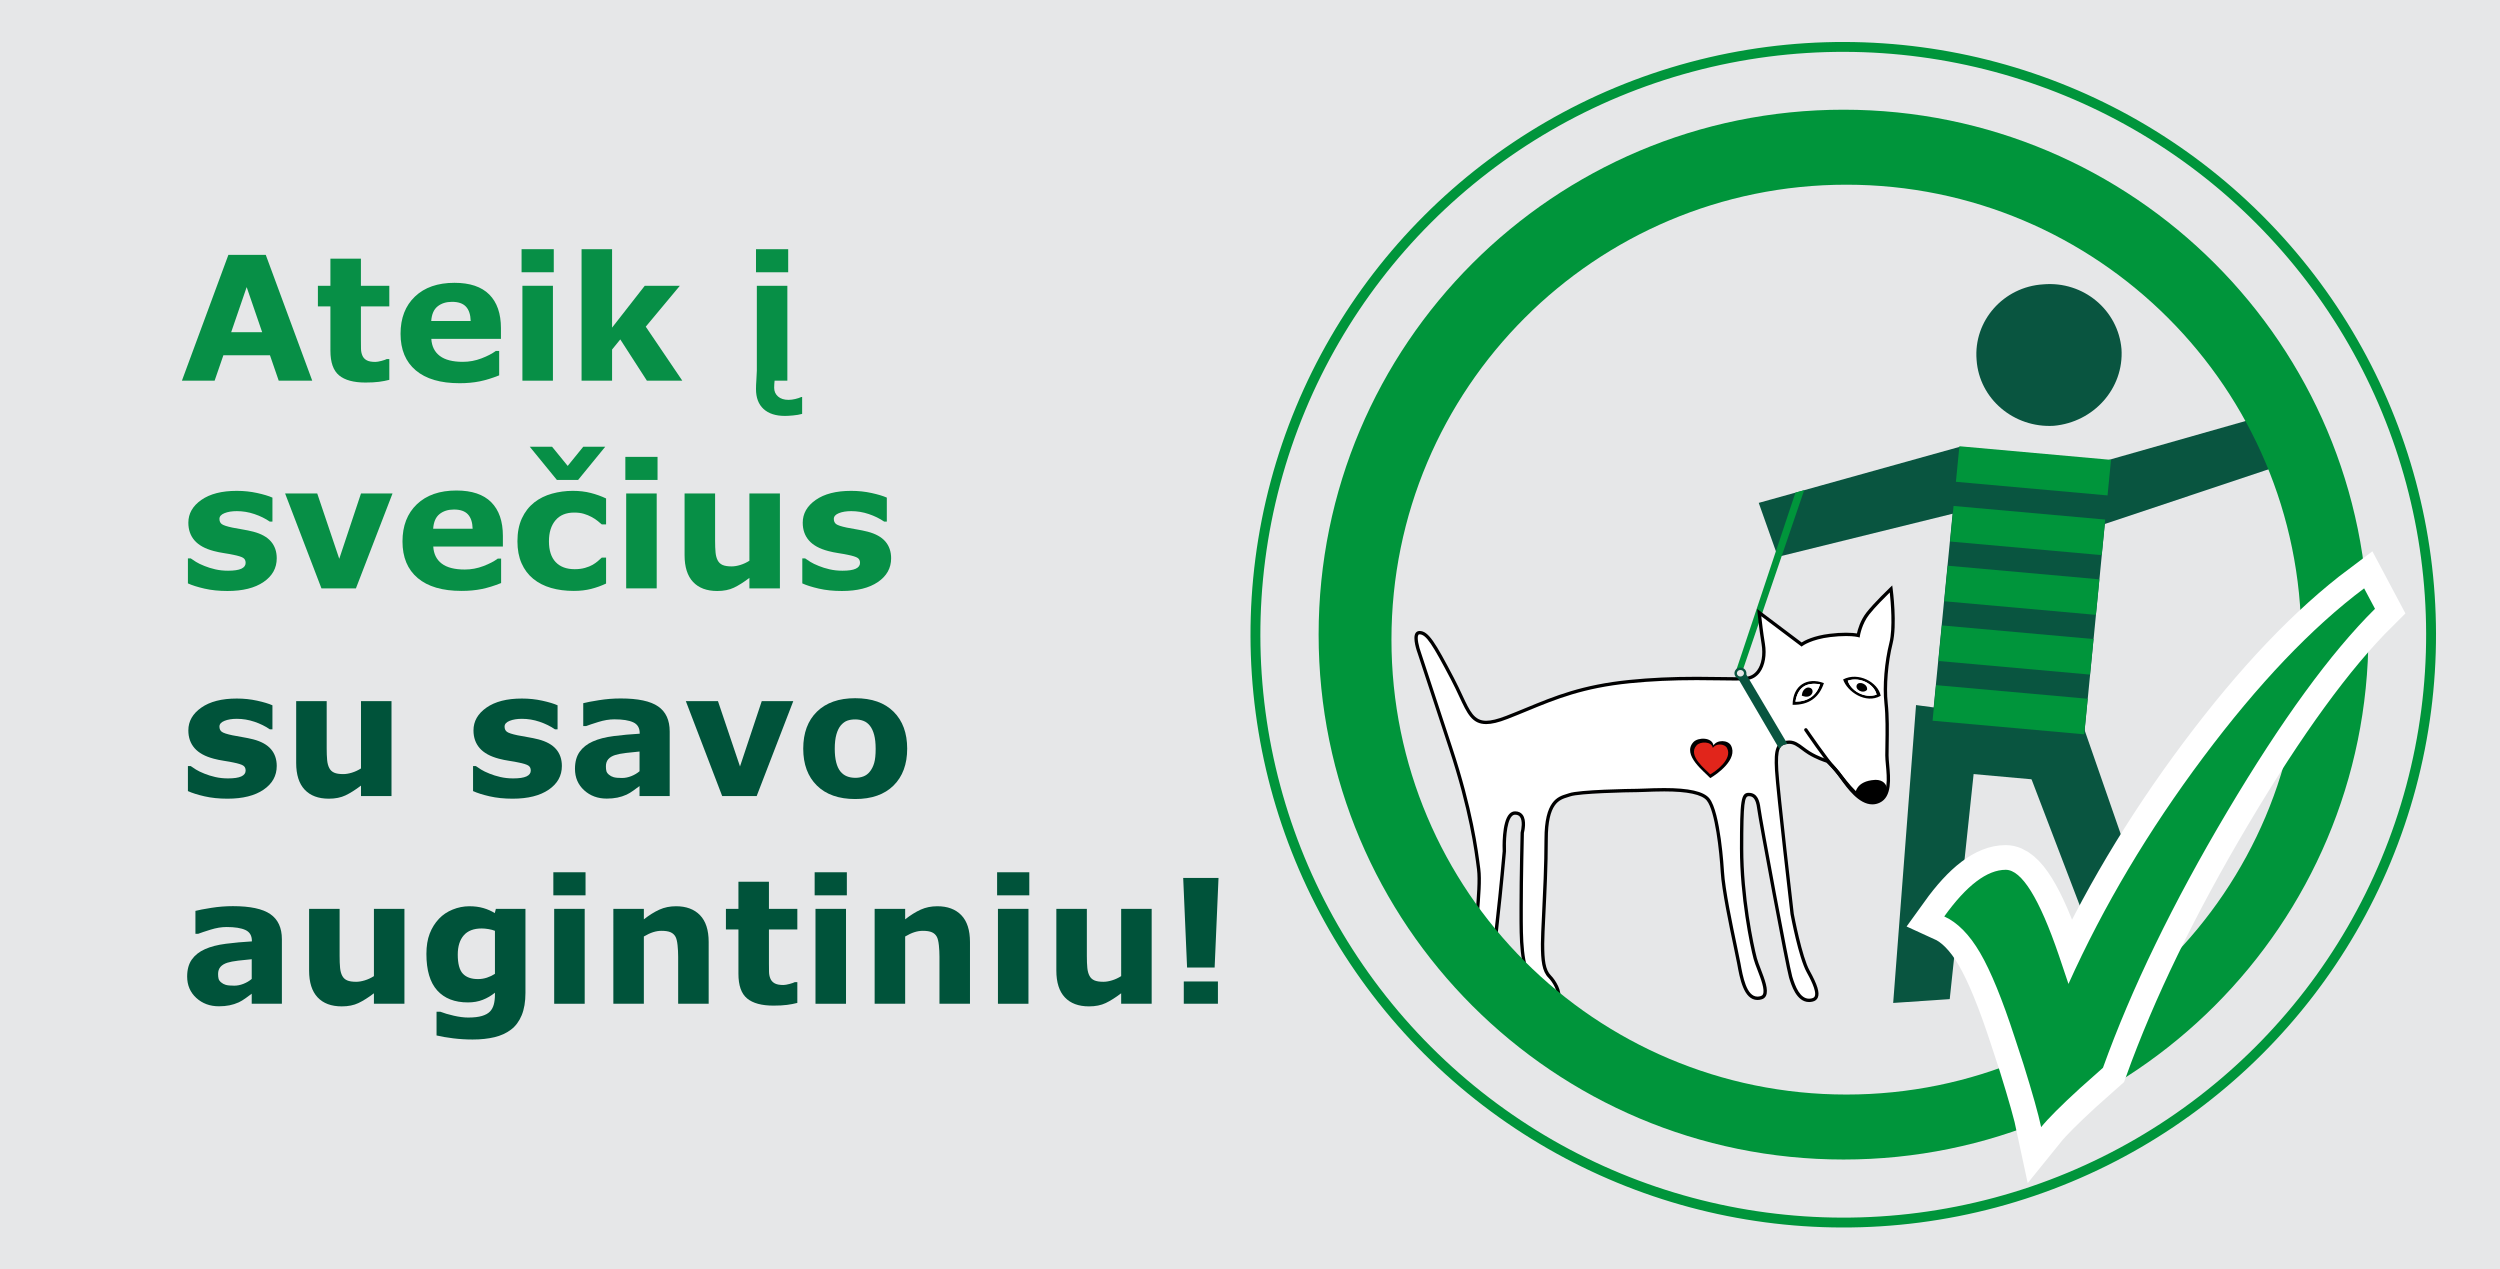
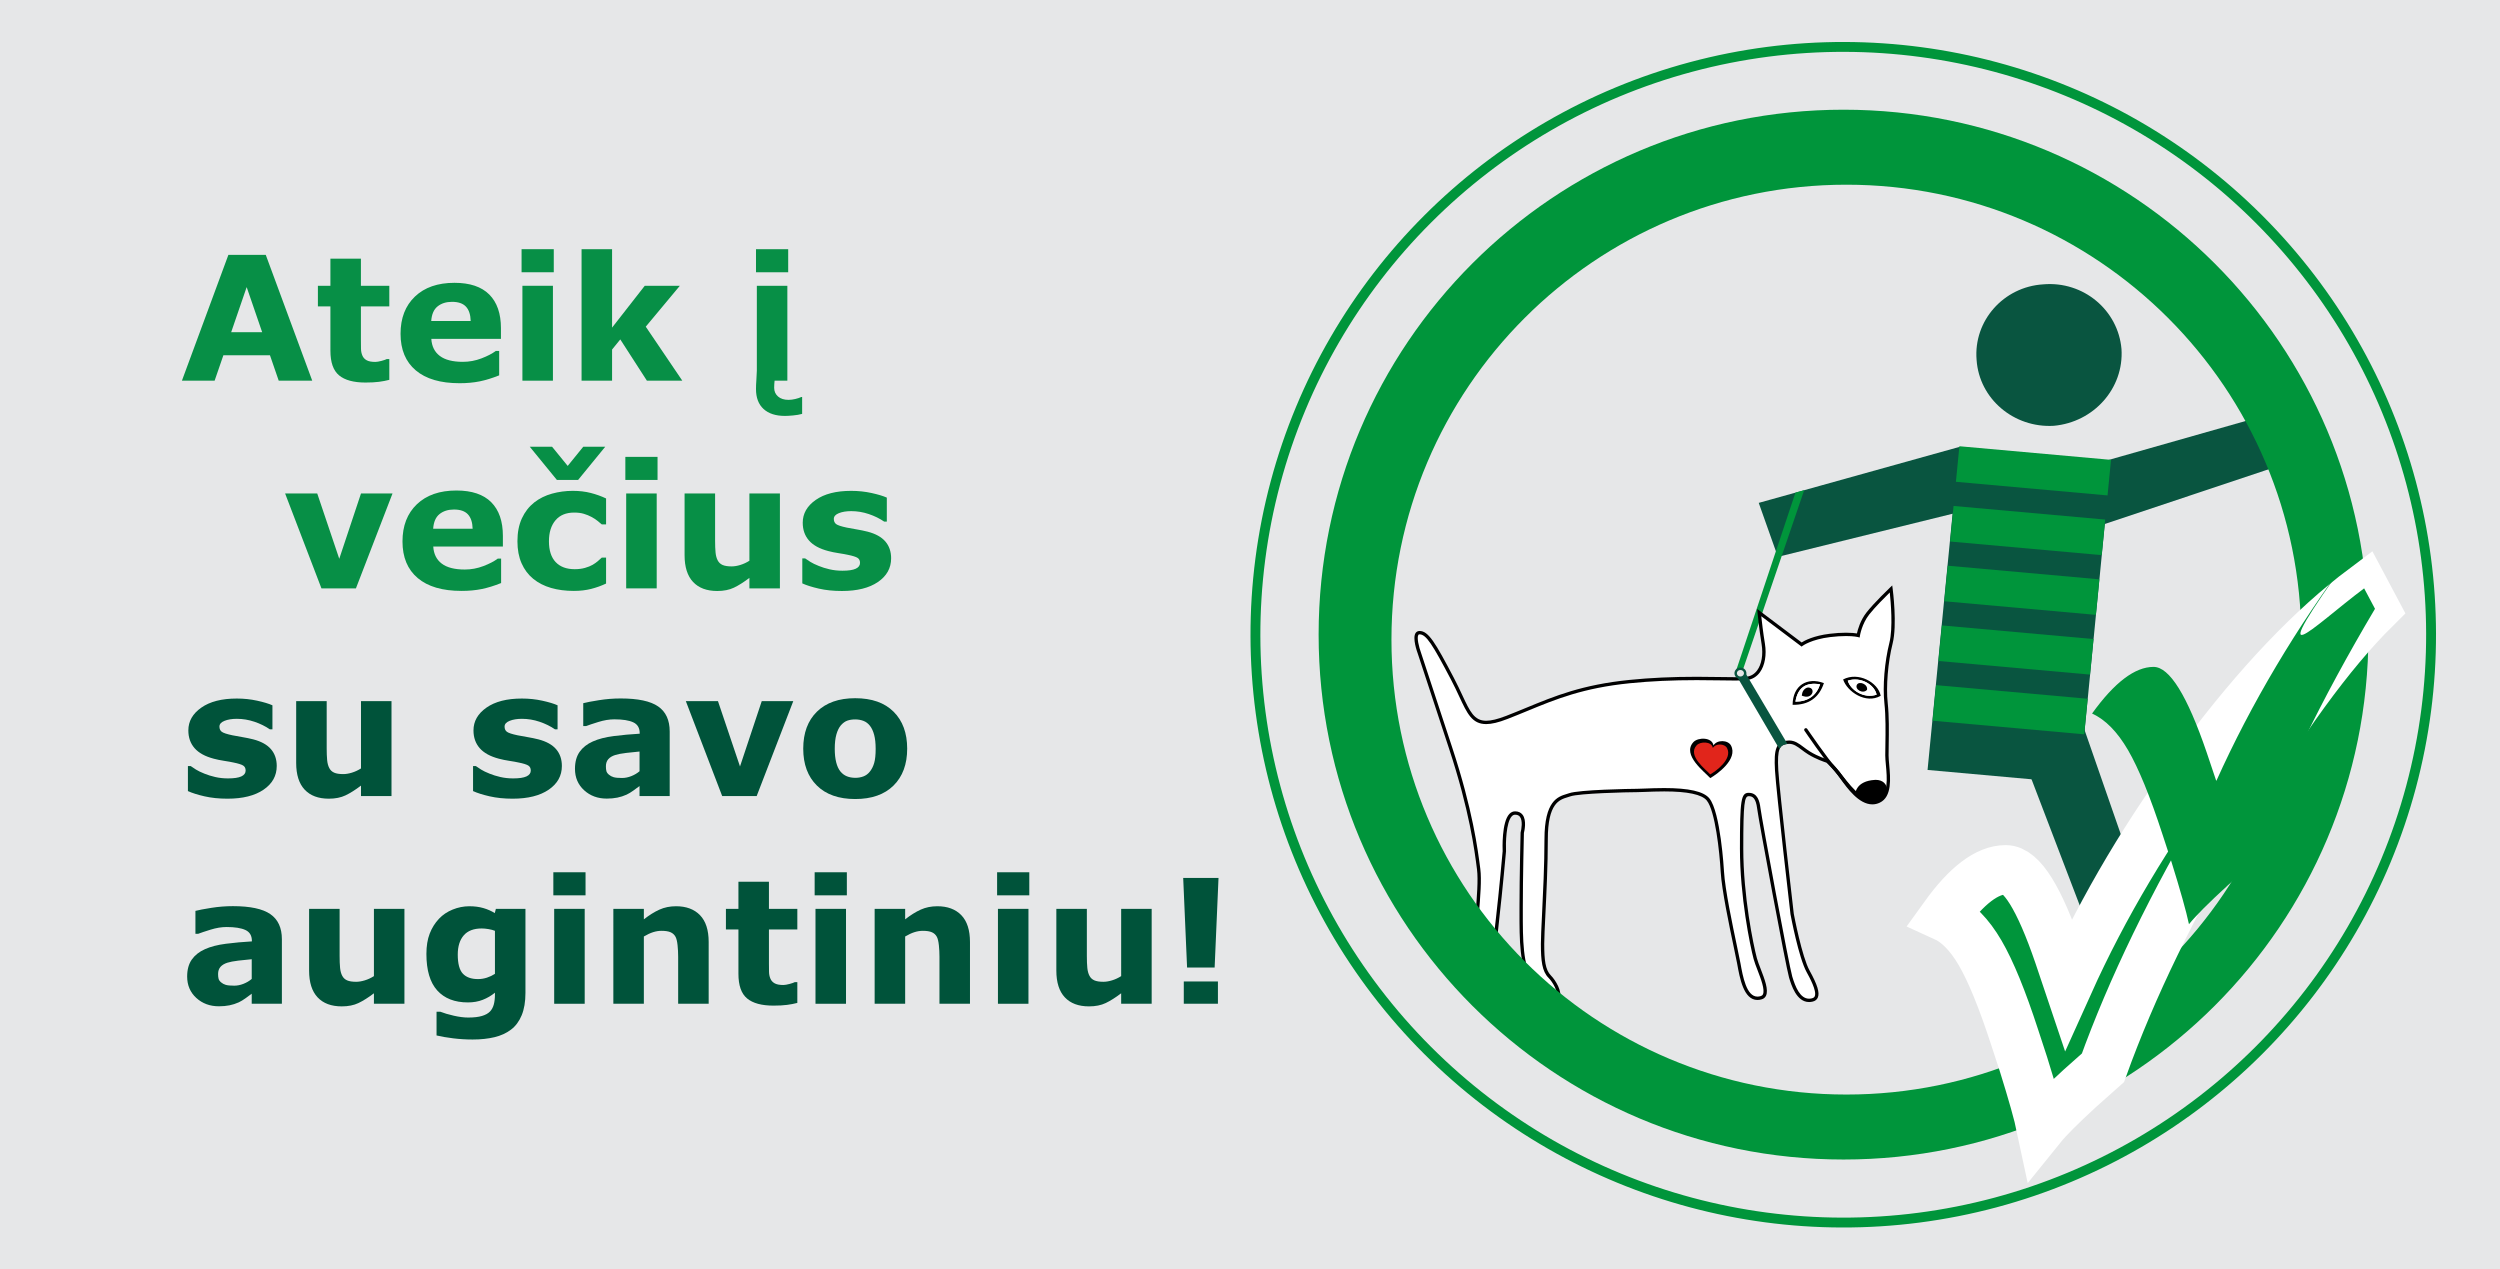
<svg xmlns="http://www.w3.org/2000/svg" version="1.1" id="Layer_1" x="0px" y="0px" width="650px" height="330px" viewBox="0 0 650 330" style="enable-background:new 0 0 650 330;" xml:space="preserve">
  <style type="text/css">
	.st0{fill:#E6E7E8;}
	.st1{fill:#00533A;}
	.st2{fill:#078F46;}
	.st3{fill:#414042;}
	.st4{fill:none;stroke:#00953B;stroke-width:1.972;}
	.st5{fill:#095540;}
	.st6{fill:#00953B;}
	.st7{fill:#FFFFFF;}
	.st8{fill-rule:evenodd;clip-rule:evenodd;}
	.st9{fill-rule:evenodd;clip-rule:evenodd;fill:#FFFFFF;}
	.st10{fill-rule:evenodd;clip-rule:evenodd;fill:#E1251B;}
	.st11{fill:none;stroke:#095540;stroke-width:0.493;stroke-miterlimit:10;}
	.st12{fill:#00953B;stroke:#FFFFFF;stroke-width:9.859;}
	.st13{enable-background:new    ;}
	.st14{fill:none;stroke:#00953B;stroke-width:2.568;}
	.st15{fill:none;stroke:#095540;stroke-width:0.642;stroke-miterlimit:10;}
	.st16{fill:#00953B;stroke:#FFFFFF;stroke-width:12.839;}
</style>
  <rect class="st0" width="650" height="330" />
  <g>
    <g class="st13">
      <path class="st2" d="M81.181,98.977h-8.714l-2.278-6.614H58.081l-2.279,6.614h-8.503    l12.085-32.717h9.712L81.181,98.977z M68.16,86.365l-4.025-11.721L60.109,86.365    H68.16z" />
      <path class="st2" d="M101.22,98.76c-0.85,0.219-1.751,0.39-2.703,0.515    c-0.952,0.124-2.116,0.186-3.493,0.186c-3.076,0-5.365-0.623-6.866-1.868    c-1.502-1.245-2.252-3.376-2.252-6.394V79.663h-3.252V74.302h3.252v-7.053h7.932    v7.053h7.383v5.361h-7.383v8.758c0,0.866,0.007,1.622,0.021,2.267    c0.015,0.646,0.132,1.225,0.351,1.739c0.205,0.514,0.566,0.92,1.085,1.221    s1.274,0.451,2.268,0.451c0.408,0,0.945-0.088,1.609-0.264    c0.665-0.176,1.129-0.337,1.392-0.483h0.657V98.76z" />
      <path class="st2" d="M130.246,88.101H112.141c0.117,1.934,0.854,3.413,2.208,4.438    c1.355,1.025,3.351,1.538,5.987,1.538c1.67,0,3.289-0.3,4.856-0.901    s2.805-1.245,3.714-1.934h0.879v6.35c-1.788,0.718-3.473,1.238-5.055,1.56    s-3.332,0.483-5.251,0.483c-4.951,0-8.745-1.113-11.382-3.34    s-3.955-5.398-3.955-9.514c0-4.072,1.249-7.298,3.746-9.679    c2.498-2.38,5.922-3.57,10.272-3.57c4.014,0,7.031,1.015,9.053,3.043    c2.021,2.029,3.032,4.948,3.032,8.756V88.101z M122.38,83.465    c-0.044-1.655-0.454-2.9-1.23-3.735s-1.985-1.252-3.626-1.252    c-1.523,0-2.775,0.396-3.757,1.187s-1.531,2.058-1.647,3.801H122.38z" />
      <path class="st2" d="M143.979,70.786h-8.371v-5.999h8.371V70.786z M143.76,98.977h-7.933    V74.302h7.933V98.977z" />
      <path class="st2" d="M177.399,98.977h-9.207l-6.917-10.73l-2.135,2.63v8.1h-7.933    V64.788h7.933v20.394l8.496-10.879h9.125l-8.865,10.635L177.399,98.977z" />
      <path class="st2" d="M204.93,70.786h-8.371v-5.999h8.371V70.786z M196.657,98.78    c0.066-0.908,0.106-1.714,0.121-2.417V74.302h7.933v24.675h-3.317    c-0.03,0.308-0.056,0.601-0.078,0.879c-0.021,0.278-0.032,0.601-0.032,0.967    c0,0.923,0.333,1.677,0.999,2.263c0.667,0.586,1.578,0.879,2.735,0.879    c0.542,0,1.125-0.073,1.747-0.22c0.623-0.146,1.153-0.322,1.593-0.527h0.198    v4.395c-0.688,0.19-1.476,0.326-2.362,0.407    c-0.886,0.08-1.586,0.121-2.098,0.121c-2.403,0-4.26-0.601-5.57-1.802    c-1.312-1.201-1.967-2.93-1.967-5.186    C196.559,100.479,196.592,99.688,196.657,98.78z" />
-       <path class="st2" d="M71.952,145.155c0,2.549-1.143,4.604-3.428,6.163    c-2.285,1.561-5.413,2.34-9.382,2.34c-2.197,0-4.19-0.205-5.977-0.615    c-1.788-0.41-3.224-0.864-4.307-1.362v-6.504h0.725    c0.396,0.278,0.854,0.583,1.373,0.912c0.521,0.33,1.256,0.685,2.209,1.066    c0.819,0.337,1.75,0.626,2.79,0.868c1.04,0.242,2.153,0.363,3.34,0.363    c1.553,0,2.702-0.172,3.45-0.516c0.746-0.344,1.12-0.854,1.12-1.527    c0-0.601-0.22-1.036-0.659-1.308c-0.439-0.271-1.274-0.531-2.505-0.78    c-0.586-0.132-1.381-0.275-2.384-0.428c-1.004-0.154-1.916-0.341-2.736-0.561    c-2.24-0.586-3.903-1.498-4.987-2.735s-1.626-2.78-1.626-4.625    c0-2.373,1.124-4.347,3.373-5.921c2.248-1.575,5.32-2.362,9.217-2.362    c1.846,0,3.615,0.187,5.307,0.561c1.692,0.373,3.014,0.772,3.967,1.197v6.24    h-0.682c-1.172-0.806-2.509-1.461-4.01-1.967    c-1.502-0.505-3.021-0.758-4.56-0.758c-1.274,0-2.348,0.176-3.219,0.527    c-0.872,0.352-1.308,0.85-1.308,1.494c0,0.586,0.197,1.033,0.594,1.34    c0.395,0.308,1.325,0.615,2.79,0.923c0.806,0.161,1.674,0.319,2.604,0.472    c0.931,0.154,1.864,0.348,2.802,0.583c2.08,0.542,3.618,1.395,4.614,2.56    C71.454,141.958,71.952,143.412,71.952,145.155z" />
      <path class="st2" d="M102.055,128.302l-9.514,24.675h-8.965l-9.448-24.675h8.353    l5.727,16.984l5.653-16.984H102.055z" />
      <path class="st2" d="M130.751,142.101h-18.105c0.117,1.934,0.854,3.413,2.208,4.438    c1.355,1.025,3.351,1.538,5.987,1.538c1.67,0,3.289-0.3,4.856-0.901    s2.805-1.245,3.714-1.934h0.879v6.35c-1.788,0.718-3.473,1.238-5.055,1.56    s-3.332,0.483-5.251,0.483c-4.951,0-8.745-1.113-11.382-3.34    s-3.955-5.398-3.955-9.514c0-4.072,1.249-7.298,3.746-9.679    c2.498-2.38,5.922-3.57,10.272-3.57c4.014,0,7.031,1.015,9.053,3.043    c2.021,2.029,3.032,4.948,3.032,8.756V142.101z M122.885,137.465    c-0.044-1.655-0.454-2.9-1.23-3.735s-1.985-1.252-3.626-1.252    c-1.523,0-2.775,0.396-3.757,1.187s-1.531,2.058-1.647,3.801H122.885z" />
      <path class="st2" d="M149.187,153.637c-2.154,0-4.12-0.256-5.9-0.769    c-1.779-0.513-3.328-1.304-4.646-2.373c-1.305-1.069-2.315-2.417-3.033-4.043    s-1.076-3.53-1.076-5.713c0-2.3,0.385-4.285,1.153-5.955    c0.77-1.67,1.842-3.054,3.22-4.153c1.332-1.04,2.87-1.802,4.613-2.285    s3.553-0.725,5.428-0.725c1.685,0,3.237,0.183,4.658,0.549    s2.746,0.842,3.977,1.428v6.746h-1.118c-0.308-0.264-0.677-0.571-1.108-0.923    s-0.962-0.696-1.591-1.033c-0.6-0.322-1.258-0.589-1.975-0.802    s-1.55-0.319-2.501-0.319c-2.106,0-3.727,0.67-4.86,2.01    c-1.133,1.341-1.7,3.161-1.7,5.46c0,2.373,0.582,4.175,1.744,5.405    c1.163,1.23,2.812,1.846,4.948,1.846c0.994,0,1.891-0.113,2.688-0.34    s1.459-0.495,1.985-0.802c0.497-0.293,0.937-0.601,1.316-0.923    c0.381-0.322,0.731-0.637,1.054-0.945h1.118v6.746    c-1.245,0.586-2.545,1.051-3.899,1.395    C152.324,153.464,150.826,153.637,149.187,153.637z M157.36,116.151l-7.054,8.635    h-5.515l-7.054-8.635h5.801l4.065,4.988l4.043-4.988H157.36z" />
      <path class="st2" d="M170.961,124.786h-8.371v-5.999h8.371V124.786z M170.742,152.977h-7.933    v-24.675h7.933V152.977z" />
      <path class="st2" d="M202.777,152.977h-7.932v-2.725c-1.463,1.113-2.802,1.959-4.016,2.538    c-1.215,0.578-2.663,0.868-4.345,0.868c-2.722,0-4.817-0.784-6.287-2.351    c-1.471-1.567-2.206-3.882-2.206-6.943V128.302h7.933v12.239    c0,1.245,0.04,2.282,0.121,3.109c0.08,0.828,0.267,1.512,0.56,2.054    c0.278,0.542,0.7,0.938,1.264,1.187c0.564,0.249,1.352,0.374,2.362,0.374    c0.674,0,1.421-0.125,2.241-0.374s1.611-0.615,2.373-1.099V128.302h7.932V152.977z    " />
      <path class="st2" d="M231.693,145.155c0,2.549-1.143,4.604-3.428,6.163    c-2.285,1.561-5.413,2.34-9.382,2.34c-2.197,0-4.19-0.205-5.977-0.615    c-1.788-0.41-3.224-0.864-4.307-1.362v-6.504h0.725    c0.396,0.278,0.854,0.583,1.373,0.912c0.521,0.33,1.256,0.685,2.209,1.066    c0.819,0.337,1.75,0.626,2.79,0.868c1.04,0.242,2.153,0.363,3.34,0.363    c1.553,0,2.702-0.172,3.45-0.516c0.746-0.344,1.12-0.854,1.12-1.527    c0-0.601-0.22-1.036-0.659-1.308c-0.439-0.271-1.274-0.531-2.505-0.78    c-0.586-0.132-1.381-0.275-2.384-0.428c-1.004-0.154-1.916-0.341-2.736-0.561    c-2.24-0.586-3.903-1.498-4.987-2.735s-1.626-2.78-1.626-4.625    c0-2.373,1.124-4.347,3.373-5.921c2.248-1.575,5.32-2.362,9.217-2.362    c1.846,0,3.615,0.187,5.307,0.561c1.692,0.373,3.014,0.772,3.967,1.197v6.24    h-0.682c-1.172-0.806-2.509-1.461-4.01-1.967    c-1.502-0.505-3.021-0.758-4.56-0.758c-1.274,0-2.348,0.176-3.219,0.527    c-0.872,0.352-1.308,0.85-1.308,1.494c0,0.586,0.197,1.033,0.594,1.34    c0.395,0.308,1.325,0.615,2.79,0.923c0.806,0.161,1.674,0.319,2.604,0.472    c0.931,0.154,1.864,0.348,2.802,0.583c2.08,0.542,3.618,1.395,4.614,2.56    C231.195,141.958,231.693,143.412,231.693,145.155z" />
      <path class="st1" d="M71.952,199.156c0,2.549-1.143,4.604-3.428,6.163    c-2.285,1.561-5.413,2.341-9.382,2.341c-2.197,0-4.19-0.206-5.977-0.615    c-1.788-0.41-3.224-0.864-4.307-1.363v-6.504h0.725    c0.396,0.279,0.854,0.583,1.373,0.912c0.521,0.33,1.256,0.686,2.209,1.066    c0.819,0.337,1.75,0.626,2.79,0.867c1.04,0.242,2.153,0.363,3.34,0.363    c1.553,0,2.702-0.173,3.45-0.517c0.746-0.345,1.12-0.854,1.12-1.527    c0-0.601-0.22-1.036-0.659-1.308c-0.439-0.271-1.274-0.53-2.505-0.779    c-0.586-0.133-1.381-0.275-2.384-0.429c-1.004-0.154-1.916-0.341-2.736-0.561    c-2.24-0.586-3.903-1.498-4.987-2.735c-1.084-1.238-1.626-2.779-1.626-4.625    c0-2.373,1.124-4.348,3.373-5.922c2.248-1.575,5.32-2.362,9.217-2.362    c1.846,0,3.615,0.187,5.307,0.561c1.692,0.373,3.014,0.772,3.967,1.197v6.24    h-0.682c-1.172-0.806-2.509-1.461-4.01-1.967    c-1.502-0.505-3.021-0.758-4.56-0.758c-1.274,0-2.348,0.176-3.219,0.527    c-0.872,0.352-1.308,0.85-1.308,1.494c0,0.586,0.197,1.032,0.594,1.341    c0.395,0.307,1.325,0.615,2.79,0.922c0.806,0.162,1.674,0.319,2.604,0.473    c0.931,0.154,1.864,0.349,2.802,0.582c2.08,0.543,3.618,1.396,4.614,2.561    C71.454,195.958,71.952,197.412,71.952,199.156z" />
      <path class="st1" d="M101.791,206.978H93.859v-2.725c-1.463,1.113-2.802,1.959-4.016,2.538    c-1.215,0.578-2.663,0.868-4.345,0.868c-2.722,0-4.817-0.784-6.287-2.352    c-1.471-1.567-2.206-3.882-2.206-6.943v-16.062h7.933v12.239    c0,1.245,0.04,2.281,0.121,3.109c0.08,0.827,0.267,1.513,0.56,2.054    c0.278,0.543,0.7,0.938,1.264,1.188c0.564,0.249,1.352,0.373,2.362,0.373    c0.674,0,1.421-0.124,2.241-0.373s1.611-0.615,2.373-1.1V182.302h7.932V206.978    z" />
      <path class="st1" d="M146.088,199.156c0,2.549-1.143,4.604-3.428,6.163    c-2.285,1.561-5.413,2.341-9.382,2.341c-2.197,0-4.19-0.206-5.977-0.615    c-1.788-0.41-3.224-0.864-4.307-1.363v-6.504h0.725    c0.396,0.279,0.854,0.583,1.373,0.912c0.521,0.33,1.256,0.686,2.209,1.066    c0.819,0.337,1.75,0.626,2.79,0.867c1.04,0.242,2.153,0.363,3.34,0.363    c1.553,0,2.702-0.173,3.45-0.517c0.746-0.345,1.12-0.854,1.12-1.527    c0-0.601-0.22-1.036-0.659-1.308c-0.439-0.271-1.274-0.53-2.505-0.779    c-0.586-0.133-1.381-0.275-2.384-0.429c-1.004-0.154-1.916-0.341-2.736-0.561    c-2.24-0.586-3.903-1.498-4.987-2.735c-1.084-1.238-1.626-2.779-1.626-4.625    c0-2.373,1.124-4.348,3.373-5.922c2.248-1.575,5.32-2.362,9.217-2.362    c1.846,0,3.615,0.187,5.307,0.561c1.692,0.373,3.014,0.772,3.967,1.197v6.24    h-0.682c-1.172-0.806-2.509-1.461-4.01-1.967    c-1.502-0.505-3.021-0.758-4.56-0.758c-1.274,0-2.348,0.176-3.219,0.527    c-0.872,0.352-1.308,0.85-1.308,1.494c0,0.586,0.197,1.032,0.594,1.341    c0.395,0.307,1.325,0.615,2.79,0.922c0.806,0.162,1.674,0.319,2.604,0.473    c0.931,0.154,1.864,0.349,2.802,0.582c2.08,0.543,3.618,1.396,4.614,2.561    C145.59,195.958,146.088,197.412,146.088,199.156z" />
      <path class="st1" d="M166.28,204.363c-0.425,0.323-0.952,0.711-1.582,1.165    s-1.224,0.813-1.78,1.077c-0.776,0.352-1.582,0.611-2.416,0.779    c-0.836,0.169-1.751,0.253-2.747,0.253c-2.344,0-4.307-0.726-5.889-2.175    c-1.582-1.451-2.373-3.304-2.373-5.56c0-1.802,0.402-3.274,1.208-4.417    s1.948-2.043,3.428-2.702c1.465-0.659,3.281-1.128,5.449-1.406    s4.417-0.483,6.746-0.615v-0.132c0-1.362-0.557-2.304-1.67-2.823    c-1.113-0.521-2.754-0.78-4.922-0.78c-1.304,0-2.695,0.23-4.175,0.692    c-1.479,0.461-2.542,0.816-3.187,1.065h-0.725v-5.955    c0.835-0.22,2.193-0.479,4.076-0.779c1.882-0.301,3.768-0.451,5.658-0.451    c4.496,0,7.745,0.692,9.744,2.077c2,1.384,3,3.556,3,6.515v16.787h-7.845V204.363z     M166.28,200.524v-5.126c-1.069,0.088-2.227,0.209-3.472,0.362    c-1.245,0.152-2.19,0.332-2.834,0.536c-0.791,0.248-1.396,0.61-1.813,1.084    c-0.417,0.475-0.626,1.099-0.626,1.873c0,0.511,0.044,0.927,0.132,1.248    c0.088,0.322,0.308,0.628,0.659,0.92c0.337,0.292,0.739,0.508,1.209,0.646    c0.468,0.139,1.2,0.208,2.197,0.208c0.791,0,1.593-0.16,2.405-0.481    C164.951,201.473,165.665,201.049,166.28,200.524z" />
      <path class="st1" d="M206.248,182.302l-9.514,24.676h-8.965l-9.448-24.676h8.353    l5.727,16.984l5.653-16.984H206.248z" />
      <path class="st1" d="M235.868,194.652c0,4.058-1.183,7.254-3.549,9.591    c-2.365,2.336-5.688,3.505-9.964,3.505c-4.278,0-7.6-1.169-9.965-3.505    c-2.366-2.337-3.549-5.533-3.549-9.591c0-4.088,1.19-7.295,3.57-9.625    c2.381-2.329,5.694-3.493,9.943-3.493c4.307,0,7.635,1.172,9.986,3.516    C234.692,187.393,235.868,190.594,235.868,194.652z M226.135,200.65    c0.512-0.63,0.896-1.388,1.153-2.274c0.256-0.886,0.384-2.112,0.384-3.681    c0-1.449-0.131-2.665-0.395-3.646s-0.631-1.766-1.1-2.352    c-0.469-0.601-1.032-1.025-1.691-1.274s-1.37-0.374-2.131-0.374    c-0.763,0-1.439,0.104-2.033,0.309c-0.593,0.205-1.161,0.615-1.703,1.23    c-0.482,0.57-0.867,1.354-1.153,2.351c-0.285,0.996-0.429,2.249-0.429,3.757    c0,1.349,0.125,2.517,0.374,3.505c0.249,0.989,0.615,1.784,1.099,2.384    c0.469,0.572,1.029,0.989,1.681,1.253c0.652,0.264,1.396,0.396,2.23,0.396    c0.718,0,1.402-0.121,2.055-0.362C225.127,201.627,225.68,201.221,226.135,200.65z    " />
      <path class="st1" d="M65.448,258.363c-0.425,0.323-0.952,0.711-1.582,1.165    s-1.224,0.813-1.78,1.077c-0.776,0.352-1.582,0.611-2.416,0.779    c-0.836,0.169-1.751,0.253-2.747,0.253c-2.344,0-4.307-0.726-5.889-2.175    c-1.582-1.451-2.373-3.304-2.373-5.56c0-1.802,0.402-3.274,1.208-4.417    s1.948-2.043,3.428-2.702c1.465-0.659,3.281-1.128,5.449-1.406    s4.417-0.483,6.746-0.615v-0.132c0-1.362-0.557-2.304-1.67-2.823    c-1.113-0.521-2.754-0.78-4.922-0.78c-1.304,0-2.695,0.23-4.175,0.692    c-1.479,0.461-2.542,0.816-3.187,1.065h-0.725v-5.955    c0.835-0.219,2.193-0.479,4.076-0.779c1.882-0.301,3.768-0.451,5.658-0.451    c4.496,0,7.745,0.692,9.744,2.077c2,1.384,3,3.556,3,6.515v16.787h-7.845V258.363z     M65.448,254.524v-5.126c-1.069,0.088-2.227,0.209-3.472,0.362    c-1.245,0.152-2.19,0.332-2.834,0.536c-0.791,0.248-1.396,0.61-1.813,1.084    c-0.417,0.475-0.626,1.099-0.626,1.873c0,0.511,0.044,0.927,0.132,1.248    c0.088,0.322,0.308,0.628,0.659,0.92c0.337,0.292,0.739,0.508,1.209,0.646    c0.468,0.139,1.2,0.208,2.197,0.208c0.791,0,1.593-0.16,2.405-0.481    C64.119,255.473,64.833,255.049,65.448,254.524z" />
      <path class="st1" d="M105.152,260.978h-7.932v-2.725    c-1.463,1.113-2.802,1.959-4.016,2.538c-1.215,0.578-2.663,0.868-4.345,0.868    c-2.722,0-4.817-0.784-6.287-2.352c-1.471-1.567-2.206-3.882-2.206-6.943v-16.062    h7.933v12.239c0,1.245,0.04,2.281,0.121,3.109    c0.08,0.827,0.267,1.513,0.56,2.054c0.278,0.543,0.7,0.938,1.264,1.188    c0.564,0.249,1.352,0.373,2.362,0.373c0.674,0,1.421-0.124,2.241-0.373    s1.611-0.615,2.373-1.1V236.302h7.932V260.978z" />
      <path class="st1" d="M136.618,258.144c0,2.314-0.329,4.262-0.989,5.844    c-0.658,1.582-1.582,2.82-2.768,3.714c-1.188,0.908-2.619,1.563-4.296,1.967    c-1.678,0.402-3.571,0.604-5.681,0.604c-1.713,0-3.401-0.104-5.064-0.309    c-1.662-0.205-3.102-0.454-4.317-0.746v-6.175h0.966    c0.965,0.381,2.143,0.729,3.532,1.044c1.39,0.314,2.633,0.473,3.729,0.473    c1.463,0,2.651-0.136,3.565-0.407c0.914-0.271,1.612-0.655,2.096-1.153    c0.453-0.469,0.782-1.069,0.987-1.802c0.204-0.732,0.307-1.611,0.307-2.637    v-0.462c-0.95,0.777-2.004,1.393-3.16,1.846    c-1.155,0.455-2.442,0.682-3.862,0.682c-3.452,0-6.115-1.04-7.988-3.12    c-1.872-2.08-2.809-5.244-2.809-9.492c0-2.036,0.285-3.794,0.855-5.273    c0.571-1.479,1.375-2.769,2.414-3.867c0.966-1.025,2.154-1.823,3.566-2.396    c1.412-0.57,2.856-0.856,4.334-0.856c1.332,0,2.542,0.157,3.633,0.473    c1.089,0.314,2.08,0.751,2.974,1.308l0.286-1.1h7.689V258.144z     M128.686,253.2v-11.185c-0.453-0.189-1.008-0.34-1.666-0.45    c-0.657-0.109-1.249-0.165-1.775-0.165c-2.075,0-3.632,0.598-4.67,1.791    c-1.037,1.194-1.557,2.86-1.557,4.999c0,2.373,0.442,4.028,1.327,4.966    c0.884,0.938,2.195,1.406,3.935,1.406c0.789,0,1.563-0.124,2.324-0.373    C127.363,253.94,128.058,253.61,128.686,253.2z" />
      <path class="st1" d="M152.24,232.786h-8.371v-5.998h8.371V232.786z M152.021,260.978h-7.933    V236.302h7.933V260.978z" />
      <path class="st1" d="M184.255,260.978h-7.933V248.74c0-0.996-0.051-1.989-0.153-2.978    c-0.103-0.989-0.278-1.718-0.527-2.187c-0.293-0.542-0.722-0.938-1.285-1.187    c-0.564-0.249-1.352-0.374-2.362-0.374c-0.718,0-1.446,0.118-2.187,0.352    c-0.739,0.235-1.542,0.608-2.405,1.121v17.49h-7.933V236.302h7.933v2.725    c1.403-1.098,2.753-1.94,4.048-2.526s2.732-0.879,4.312-0.879    c2.662,0,4.743,0.776,6.243,2.329c1.499,1.553,2.249,3.875,2.249,6.965V260.978z" />
      <path class="st1" d="M207.304,260.76c-0.85,0.22-1.751,0.391-2.703,0.515    s-2.116,0.187-3.493,0.187c-3.076,0-5.365-0.622-6.866-1.868    c-1.502-1.244-2.252-3.376-2.252-6.394v-11.536h-3.252v-5.361h3.252v-7.053    h7.932v7.053h7.383v5.361h-7.383v8.759c0,0.866,0.007,1.621,0.021,2.267    s0.132,1.226,0.351,1.739c0.205,0.513,0.566,0.92,1.085,1.221    s1.274,0.451,2.268,0.451c0.408,0,0.945-0.088,1.609-0.264    c0.665-0.176,1.129-0.337,1.392-0.483h0.657V260.76z" />
      <path class="st1" d="M220.18,232.786h-8.371v-5.998h8.371V232.786z M219.961,260.978h-7.933    V236.302h7.933V260.978z" />
      <path class="st1" d="M252.194,260.978h-7.933V248.74c0-0.996-0.051-1.989-0.153-2.978    c-0.103-0.989-0.278-1.718-0.527-2.187c-0.293-0.542-0.722-0.938-1.285-1.187    c-0.564-0.249-1.352-0.374-2.362-0.374c-0.718,0-1.446,0.118-2.187,0.352    c-0.739,0.235-1.542,0.608-2.405,1.121v17.49h-7.933V236.302h7.933v2.725    c1.403-1.098,2.753-1.94,4.048-2.526s2.732-0.879,4.312-0.879    c2.662,0,4.743,0.776,6.243,2.329c1.499,1.553,2.249,3.875,2.249,6.965V260.978z" />
      <path class="st1" d="M267.618,232.786h-8.371v-5.998h8.371V232.786z M267.399,260.978h-7.933    V236.302h7.933V260.978z" />
      <path class="st1" d="M299.435,260.978h-7.932v-2.725    c-1.463,1.113-2.802,1.959-4.016,2.538c-1.215,0.578-2.663,0.868-4.345,0.868    c-2.722,0-4.817-0.784-6.287-2.352c-1.471-1.567-2.206-3.882-2.206-6.943v-16.062    h7.933v12.239c0,1.245,0.04,2.281,0.121,3.109    c0.08,0.827,0.267,1.513,0.56,2.054c0.278,0.543,0.7,0.938,1.264,1.188    c0.564,0.249,1.352,0.373,2.362,0.373c0.674,0,1.421-0.124,2.241-0.373    s1.611-0.615,2.373-1.1V236.302h7.932V260.978z" />
      <path class="st1" d="M316.814,228.261l-1.01,23.291h-7.164l-1.01-23.291H316.814z     M316.661,260.978h-8.877v-5.801h8.877V260.978z" />
    </g>
  </g>
  <g>
    <ellipse transform="matrix(0.707 -0.707 0.707 0.707 23.716 387.254)" class="st14" cx="479.315" cy="165" rx="152.854" ry="152.854" />
    <g>
      <path class="st5" d="M533.978,110.709c-10.351,0.604-19.384-6.984-20.066-17.147    c-0.83-10.137,6.984-18.995,17.33-19.632    c10.454-0.909,19.487,6.707,20.347,16.836    C552.244,100.931,544.432,109.766,533.978,110.709" />
      <polygon class="st5" points="545.41,136.852 600.029,118.607 595.425,106.171 538.615,122.323       " />
      <polygon class="st5" points="509.374,116.214 457.27,130.747 462.249,144.779 537.01,126.333       " />
      <polygon class="st5" points="550.468,260.882 566.339,259.884 538.597,180.051 520.008,181.175       " />
-       <polygon class="st5" points="492.227,260.766 506.929,259.773 514.808,185.553 498.17,183.314       " />
      <polygon class="st5" points="501.164,200.187 540.656,203.736 548.866,119.77 509.374,116.214       " />
      <polygon class="st6" points="508.539,125.268 547.963,128.808 548.866,119.562 509.441,116.021       " />
      <polygon class="st6" points="507.021,140.794 546.441,144.337 547.346,135.09 507.924,131.551       " />
      <polygon class="st6" points="505.504,156.325 544.927,159.866 545.832,150.628 506.405,147.082       " />
      <polygon class="st6" points="503.985,171.855 543.407,175.395 544.31,166.155 504.887,162.61       " />
      <polygon class="st6" points="502.465,187.384 541.89,190.924 542.795,181.679 503.37,178.138       " />
    </g>
    <g>
      <g>
        <polygon class="st6" points="451.066,175.309 466.815,128.085 469.084,127.452 453.268,173.799      451.731,174.153    " />
      </g>
      <g>
        <g>
          <path class="st7" d="M408.126,206.647c-2.172,0.777-6.126,0.858-6.126,11.573      c0,10.715-0.933,23.138-0.933,27.175s0.232,6.911,1.863,8.538      c1.631,1.632,3.943,6.161,0.66,6.161c-1.372,0-2.355-0.757-5.326-4.927      c-2.934-4.11-2.761-11.703-2.761-19.469c0-7.761,0.286-19.186,0.286-19.186      s1.397-5.123-1.866-5.123c-3.26,0-2.794,9.938-2.794,9.938      s-0.933,10.404-1.709,17.079c-0.776,6.678-1.174,11.061,0.519,13.22      c6.018,7.686-1.932,13.809-5.997,0.03c-1.449-4.915,1.285-19.617,0.509-25.67      c-0.777-6.058-2.174-15.996-7.298-31.526      c-5.124-15.527-8.076-24.534-8.076-24.534s-2.017-5.435,0-5.435      c2.02,0,3.729,2.795,8.542,11.956c4.813,9.163,4.504,13.823,14.13,10.094      c9.628-3.726,16.949-7.814,31.971-9.33c15.023-1.517,27.007-0.339,30.53-0.84      c3.526-0.499,4.884-4.751,4.2-8.925c-0.673-4.102-1.057-8.172-1.057-8.172      l11.02,8.298c0,0,2.282-1.747,7.381-2.36c5.097-0.616,7.357,0,7.357,0      s0.484-3.161,2.503-5.724c2.021-2.558,6.011-6.366,6.011-6.366      s1.216,9.259,0,14.09c-1.181,4.692-1.785,11.055-1.289,15.597      c0.494,4.536,0.223,10.013,0.223,13.584c0,3.225,1.708,10.116-2.036,11.901      c-4.549,2.174-8.827-5.018-10.487-7.154c-1.655-2.134-3.008-3.25-3.008-3.25      s-2.464-0.735-4.721-2.134c-2.258-1.399-3.476-3.094-5.753-2.746      c-2.274,0.341-2.996,1.552-2.665,7.27c0.336,5.717,4.03,37.371,4.03,37.371      s2.094,11.189,4.15,14.903c2.124,3.837,3.296,6.919,1.078,7.44      c-3.375,0.795-4.821-3.305-5.622-5.976c-0.807-2.676-7.929-40.994-8.268-43.81      c-0.283-2.342-0.973-3.639-2.618-3.639c-1.546,0-1.861,1.459-1.861,14.068      c0,12.676,2.731,25.522,3.541,28.577c0.809,3.057,4.303,9.383,1.562,10.196      c-3.96,1.171-5.073-4.674-5.835-8.924c-0.547-3.079-3.922-17.644-4.274-23.825      c-0.261-4.619-1.34-15.896-3.72-18.815      c-2.861-3.503-15.404-2.319-18.499-2.319      C423.771,205.526,410.529,205.789,408.126,206.647z" />
          <path d="M470.36,260.531c-3.295,0-4.639-4.476-5.213-6.389      c-0.786-2.608-7.952-41.122-8.283-43.881      c-0.346-2.861-1.254-3.255-2.184-3.255c-1.121,0-1.424,1.698-1.424,13.631      c0,12.38,2.61,25.016,3.526,28.466c0.203,0.765,0.588,1.763,0.993,2.819      c1.039,2.698,2.113,5.487,1.372,6.994c-0.226,0.456-0.594,0.762-1.101,0.91      c-0.381,0.113-0.752,0.171-1.106,0.171l0,0c-3.591,0-4.606-5.677-5.28-9.434      c-0.134-0.755-0.443-2.219-0.834-4.072c-1.189-5.655-3.181-15.121-3.448-19.805      c-0.296-5.248-1.434-15.883-3.624-18.561c-1.274-1.562-4.993-2.355-11.054-2.355      c-1.866,0-3.606,0.073-5.005,0.13c-0.896,0.035-1.605,0.063-2.101,0.063      c-2.419,0-15.09,0.301-17.32,1.096c-0.212,0.078-0.441,0.145-0.679,0.218      c-2.178,0.659-5.159,1.565-5.159,10.943c0,6.65-0.365,14.08-0.631,19.504      c-0.168,3.435-0.302,6.146-0.302,7.671c0,4.213,0.277,6.773,1.737,8.232      c1.196,1.196,2.986,4.165,2.297,5.828c-0.203,0.491-0.705,1.076-1.946,1.076      c-1.637,0-2.753-1.006-5.682-5.108c-2.859-4.012-2.851-11.051-2.844-18.506      l0.002-1.219c0-7.678,0.282-19.083,0.286-19.196l0.015-0.103      c0.211-0.78,0.589-3.022-0.184-4.032c-0.28-0.366-0.691-0.542-1.26-0.542      c-0.316,0-0.594,0.13-0.85,0.399c-1.512,1.582-1.601,7.091-1.51,9.08      l0.003,0.03l-0.003,0.03c-0.01,0.105-0.942,10.487-1.71,17.092      c-0.777,6.695-1.137,10.901,0.429,12.904c2.508,3.2,2.578,6.018,1.877,7.46      c-0.453,0.93-1.259,1.465-2.208,1.465h-0.001      c-1.892,0-4.575-2.234-6.426-8.503c-0.815-2.768-0.349-8.473,0.103-13.99      c0.362-4.448,0.74-9.052,0.392-11.751c-0.638-4.98-1.967-15.344-7.28-31.443      c-5.067-15.352-8.046-24.445-8.076-24.535      c-0.251-0.678-1.492-4.205-0.594-5.498c0.233-0.331,0.582-0.51,1.008-0.51      c2.327,0,4.087,2.979,8.927,12.192c0.868,1.651,1.57,3.158,2.192,4.487      c2.002,4.298,3.104,6.663,6.218,6.663c1.295,0,2.99-0.414,5.179-1.261      c1.785-0.692,3.513-1.404,5.184-2.091c7.512-3.099,14.606-6.026,26.899-7.266      c5.408-0.547,11.123-0.815,17.469-0.815c2.329,0,4.418,0.036,6.264,0.065      c1.421,0.024,2.647,0.041,3.705,0.041c1.496,0,2.444-0.039,3.073-0.129      c1.091-0.155,1.991-0.705,2.677-1.641c1.162-1.576,1.594-4.112,1.157-6.782      c-0.67-4.07-1.058-8.161-1.063-8.202l-0.092-0.984l11.561,8.708      c0.76-0.485,3.093-1.75,7.315-2.259c1.52-0.183,2.941-0.275,4.224-0.275      c1.402,0,2.332,0.11,2.839,0.194c0.213-0.984,0.873-3.404,2.508-5.48      c2.016-2.551,5.888-6.254,6.051-6.411l0.619-0.594l0.113,0.853      c0.05,0.38,1.214,9.397-0.01,14.257c-1.216,4.832-1.74,11.182-1.276,15.44      c0.376,3.465,0.311,7.503,0.258,10.745c-0.018,1.041-0.033,2.024-0.033,2.886      c0,0.677,0.08,1.547,0.165,2.47c0.318,3.501,0.76,8.293-2.45,9.825      c-0.619,0.298-1.269,0.449-1.926,0.449c-0.003,0-0.003,0-0.003,0      c-3.531,0-6.55-4.208-8.353-6.723c-0.287-0.399-0.534-0.745-0.737-1.006      c-1.403-1.81-2.595-2.884-2.879-3.127c-0.471-0.148-2.671-0.875-4.737-2.154      c-0.637-0.396-1.18-0.802-1.704-1.199c-1.14-0.853-2.041-1.53-3.232-1.53      c-0.168,0-0.342,0.015-0.518,0.04c-1.857,0.278-2.634,1.008-2.299,6.816      c0.328,5.589,3.929,36.488,4.027,37.331c0.087,0.464,2.134,11.209,4.101,14.757      c2.046,3.696,2.687,5.8,2.14,7.034c-0.238,0.537-0.692,0.89-1.344,1.041      C470.971,260.493,470.659,260.531,470.36,260.531z M454.68,206.133      c2.274,0,2.824,2.149,3.049,4.022c0.332,2.751,7.47,41.14,8.253,43.735      c0.806,2.688,2.031,5.77,4.378,5.77c0.233,0,0.478-0.03,0.727-0.09      c0.505-0.12,0.67-0.369,0.747-0.544c0.604-1.364-1.436-5.048-2.106-6.262      c-2.066-3.731-4.111-14.572-4.198-15.031l-0.005-0.03      c-0.036-0.319-3.699-31.734-4.031-37.396c-0.329-5.662,0.325-7.322,3.037-7.728      c0.219-0.033,0.439-0.05,0.65-0.05c1.483,0,2.536,0.79,3.755,1.705      c0.509,0.384,1.036,0.777,1.641,1.153c2.178,1.349,4.593,2.081,4.617,2.086      l0.083,0.025l0.069,0.058c0.056,0.048,1.409,1.169,3.077,3.315      c0.213,0.276,0.464,0.627,0.756,1.033c1.594,2.222,4.561,6.359,7.648,6.359      c0.527,0,1.048-0.123,1.55-0.361c2.663-1.271,2.254-5.715,1.956-8.957      c-0.085-0.945-0.168-1.838-0.168-2.553c0-0.87,0.018-1.856,0.035-2.899      c0.05-3.22,0.115-7.227-0.256-10.64c-0.481-4.416,0.04-10.747,1.299-15.747      c0.968-3.838,0.354-10.65,0.093-13.057c-1.204,1.177-3.837,3.808-5.336,5.71      c-1.921,2.436-2.412,5.487-2.415,5.517l-0.075,0.483l-0.469-0.128      c-0.01-0.002-0.993-0.257-3.072-0.257c-1.248,0-2.634,0.092-4.121,0.268      c-4.895,0.592-7.145,2.261-7.168,2.276l-0.262,0.198l-0.263-0.198      l-10.224-7.696c0.155,1.456,0.484,4.309,0.953,7.153      c0.474,2.895-0.018,5.676-1.315,7.438c-0.817,1.117-1.942,1.803-3.254,1.989      c-0.673,0.097-1.66,0.139-3.198,0.139c-1.064,0-2.296-0.02-3.72-0.043      c-1.841-0.029-3.926-0.061-6.249-0.061c-6.318,0-12.001,0.263-17.383,0.804      c-12.166,1.231-19.202,4.133-26.653,7.207      c-1.675,0.692-3.408,1.407-5.203,2.099c-2.322,0.9-4.069,1.316-5.493,1.316      c-3.667,0-4.926-2.693-7.008-7.162c-0.617-1.322-1.314-2.819-2.173-4.45      c-4.773-9.084-6.421-11.723-8.156-11.723c-0.173,0-0.243,0.065-0.292,0.137      c-0.47,0.676,0.128,3.161,0.701,4.709c0.036,0.108,3.017,9.198,8.081,24.55      c5.34,16.177,6.675,26.598,7.317,31.603c0.357,2.791-0.006,7.232-0.39,11.934      c-0.444,5.437-0.903,11.059-0.133,13.669c1.715,5.82,4.082,7.881,5.588,7.881      c0,0,0,0,0.001,0c0.612,0,1.118-0.346,1.424-0.973      c0.592-1.216,0.48-3.661-1.778-6.542c-1.774-2.262-1.413-6.625-0.609-13.541      c0.747-6.422,1.647-16.425,1.704-17.039c-0.026-0.592-0.282-7.568,1.749-9.694      c0.425-0.444,0.924-0.67,1.482-0.67c0.846,0,1.505,0.296,1.953,0.885      c1.121,1.469,0.456,4.296,0.345,4.737c-0.019,0.838-0.282,11.716-0.282,19.123      l-0.002,1.221c-0.008,7.31-0.016,14.213,2.681,17.997      c2.871,4.025,3.799,4.744,4.973,4.744c0.919,0,1.086-0.406,1.141-0.537      c0.463-1.121-0.96-3.731-2.109-4.882c-1.673-1.673-1.991-4.398-1.991-8.847      c0-1.545,0.134-4.268,0.304-7.711c0.266-5.417,0.629-12.837,0.629-19.464      c0-10.023,3.475-11.079,5.778-11.778c0.226-0.068,0.439-0.133,0.639-0.203      c2.53-0.905,15.903-1.146,17.614-1.146c0.478,0,1.179-0.028,2.066-0.068      c1.407-0.055,3.157-0.125,5.04-0.125c6.424,0,10.261,0.873,11.731,2.671      c2.911,3.566,3.78,18.433,3.817,19.065      c0.263,4.619,2.247,14.045,3.432,19.677c0.392,1.861,0.701,3.33,0.837,4.097      c0.621,3.473,1.561,8.716,4.422,8.714c0.268,0,0.559-0.043,0.859-0.133      c0.271-0.08,0.45-0.228,0.565-0.461c0.572-1.164-0.522-4.01-1.402-6.294      c-0.416-1.081-0.809-2.099-1.023-2.911c-0.921-3.478-3.554-16.217-3.554-28.687      C452.384,207.896,452.662,206.133,454.68,206.133z" />
        </g>
        <g>
          <path class="st8" d="M479.209,176.657c3.923-2.066,9.103,0.727,9.773,4.25      C485.095,183.156,480.223,179.791,479.209,176.657 M487.923,180.61      c-0.567-2.61-4.16-4.754-7.505-3.637      C481.135,179.439,484.644,181.739,487.923,180.61" />
        </g>
        <g>
          <path class="st9" d="M480.418,176.974c3.345-1.117,6.939,1.026,7.505,3.637      C484.644,181.739,481.135,179.439,480.418,176.974 M482.783,178.065      c-0.589,1.179,1.582,2.485,2.648,1.284      C485.714,177.872,483.33,176.966,482.783,178.065" />
        </g>
        <g>
          <path class="st8" d="M485.431,179.349c0.283-1.479-2.104-2.383-2.648-1.284      C482.194,179.244,484.365,180.55,485.431,179.349" />
        </g>
        <g>
          <path class="st8" d="M466.074,183.253c0.058-5.083,3.791-7.279,8.143-5.647      C472.967,181.373,470.302,183.321,466.074,183.253 M466.815,182.434      c3.279-0.033,5.405-1.55,6.416-4.501      C469.414,177.27,467.383,178.905,466.815,182.434" />
        </g>
        <g>
          <path class="st9" d="M473.231,177.932c-1.011,2.951-3.137,4.469-6.416,4.501      C467.383,178.905,469.414,177.27,473.231,177.932" />
        </g>
        <g>
          <path class="st8" d="M445.502,193.818c-0.33-2.182-4.007-2.174-5.218-0.865      c-3.061,3.33,2.964,7.766,4.376,9.351c1.708-0.94,7.295-4.912,5.394-8.478      C449.276,192.371,446.409,192.263,445.502,193.818" />
        </g>
        <g>
          <path class="st10" d="M445.341,194.48c-0.267-1.765-3.24-1.758-4.216-0.7      c-2.481,2.691,2.395,6.279,3.532,7.56c1.382-0.765,5.899-3.975,4.363-6.856      C448.388,193.312,446.073,193.221,445.341,194.48" />
        </g>
        <g>
          <path class="st8" d="M470.299,178.762c-0.815-0.11-1.676,0.777-1.772,1.753      c-0.039,0.409-0.277,0.311,0.513,0.534      C471.26,181.679,472.085,178.996,470.299,178.762" />
        </g>
        <g>
          <g>
            <path d="M482.367,206.735c-0.604-0.549-1.191-1.164-1.755-1.788l0,0       c-1.776-1.999-3.308-4.218-4.098-5.003l0,0c-0.943-0.948-2.751-3.405-4.363-5.662       l0,0c-1.606-2.252-2.989-4.281-2.989-4.281l0,0       c-0.135-0.198-0.085-0.469,0.115-0.604l0,0       c0.198-0.135,0.469-0.088,0.604,0.113l0,0       c0.003,0.002,1.379,2.024,2.979,4.265l0,0       c1.594,2.237,3.433,4.719,4.271,5.552l0,0       c0.908,0.915,2.39,3.082,4.133,5.04l0,0c0.404,0.461,0.825,0.903,1.251,1.314       l0,0c0.103-0.311,0.273-0.672,0.554-1.036l0,0       c0.675-0.883,1.978-1.71,4.311-1.866l0,0c0.113-0.008,0.223-0.013,0.329-0.013       l0,0c0.888,0,1.62,0.266,2.129,0.73l0,0c0.509,0.456,0.775,1.103,0.775,1.77       l0,0c-0.013,1.429-1.251,3.099-3.45,3.521l0,0       c-0.196,0.033-0.391,0.05-0.589,0.05l0,0       C485.238,208.819,482.367,206.735,482.367,206.735z" />
          </g>
        </g>
      </g>
      <g>
        <path class="st5" d="M462.685,194.816l-10.862-18.554l1.186-0.16l0.994-0.792     l10.741,18.133c0,0-0.574-0.02-1.244,0.351     C462.833,194.167,462.685,194.816,462.685,194.816z" />
      </g>
      <path class="st15" d="M453.749,175.037c0.005,0.643-0.544,1.169-1.226,1.175l0,0    c-0.683,0.004-1.241-0.51-1.246-1.154l0,0c-0.005-0.644,0.544-1.17,1.227-1.175    l0,0C453.188,173.878,453.744,174.395,453.749,175.037L453.749,175.037z" />
    </g>
    <path class="st6" d="M479.317,28.523c-75.374,0-136.477,61.104-136.477,136.477   c0,75.374,61.103,136.477,136.477,136.477c75.374,0,136.475-61.103,136.475-136.477   C615.792,89.626,554.691,28.523,479.317,28.523z M480.06,284.581   c-65.325,0-118.281-52.956-118.281-118.28c0-65.325,52.956-118.28,118.281-118.28   c65.323,0,118.279,52.956,118.279,118.28   C598.339,231.625,545.383,284.581,480.06,284.581z" />
    <g>
      <g>
        <path class="st16" d="M614.673,152.97l2.826,5.317     c-11.52,11.417-24.331,29.001-38.434,52.756     c-14.105,23.757-24.87,45.949-32.298,66.585l-5.976,5.316     c-4.955,4.539-8.318,7.906-10.093,10.106c-0.702-3.333-2.237-8.792-4.604-16.38     l-2.262-6.914c-3.23-9.928-6.229-17.265-9.002-22.017     c-2.773-4.749-5.88-7.906-9.326-9.466     c5.813-8.084,11.144-12.127,15.988-12.127c4.145,0,8.747,7.413,13.807,22.23     l2.503,7.445c9.098-20.209,20.778-39.848,35.044-58.924     C587.112,177.822,601.054,163.18,614.673,152.97z" />
      </g>
      <g>
-         <path class="st6" d="M614.673,152.97l2.826,5.317     c-11.52,11.417-24.331,29.001-38.434,52.756     c-14.105,23.757-24.87,45.949-32.298,66.585l-5.976,5.316     c-4.955,4.539-8.318,7.906-10.093,10.106c-0.702-3.333-2.237-8.792-4.604-16.38     l-2.262-6.914c-3.23-9.928-6.229-17.265-9.002-22.017     c-2.773-4.749-5.88-7.906-9.326-9.466     c5.813-8.084,11.144-12.127,15.988-12.127c4.145,0,8.747,7.413,13.807,22.23     l2.503,7.445c9.098-20.209,20.778-39.848,35.044-58.924     C587.112,177.822,601.054,163.18,614.673,152.97z" />
+         <path class="st6" d="M614.673,152.97l2.826,5.317     c-14.105,23.757-24.87,45.949-32.298,66.585l-5.976,5.316     c-4.955,4.539-8.318,7.906-10.093,10.106c-0.702-3.333-2.237-8.792-4.604-16.38     l-2.262-6.914c-3.23-9.928-6.229-17.265-9.002-22.017     c-2.773-4.749-5.88-7.906-9.326-9.466     c5.813-8.084,11.144-12.127,15.988-12.127c4.145,0,8.747,7.413,13.807,22.23     l2.503,7.445c9.098-20.209,20.778-39.848,35.044-58.924     C587.112,177.822,601.054,163.18,614.673,152.97z" />
      </g>
    </g>
  </g>
</svg>